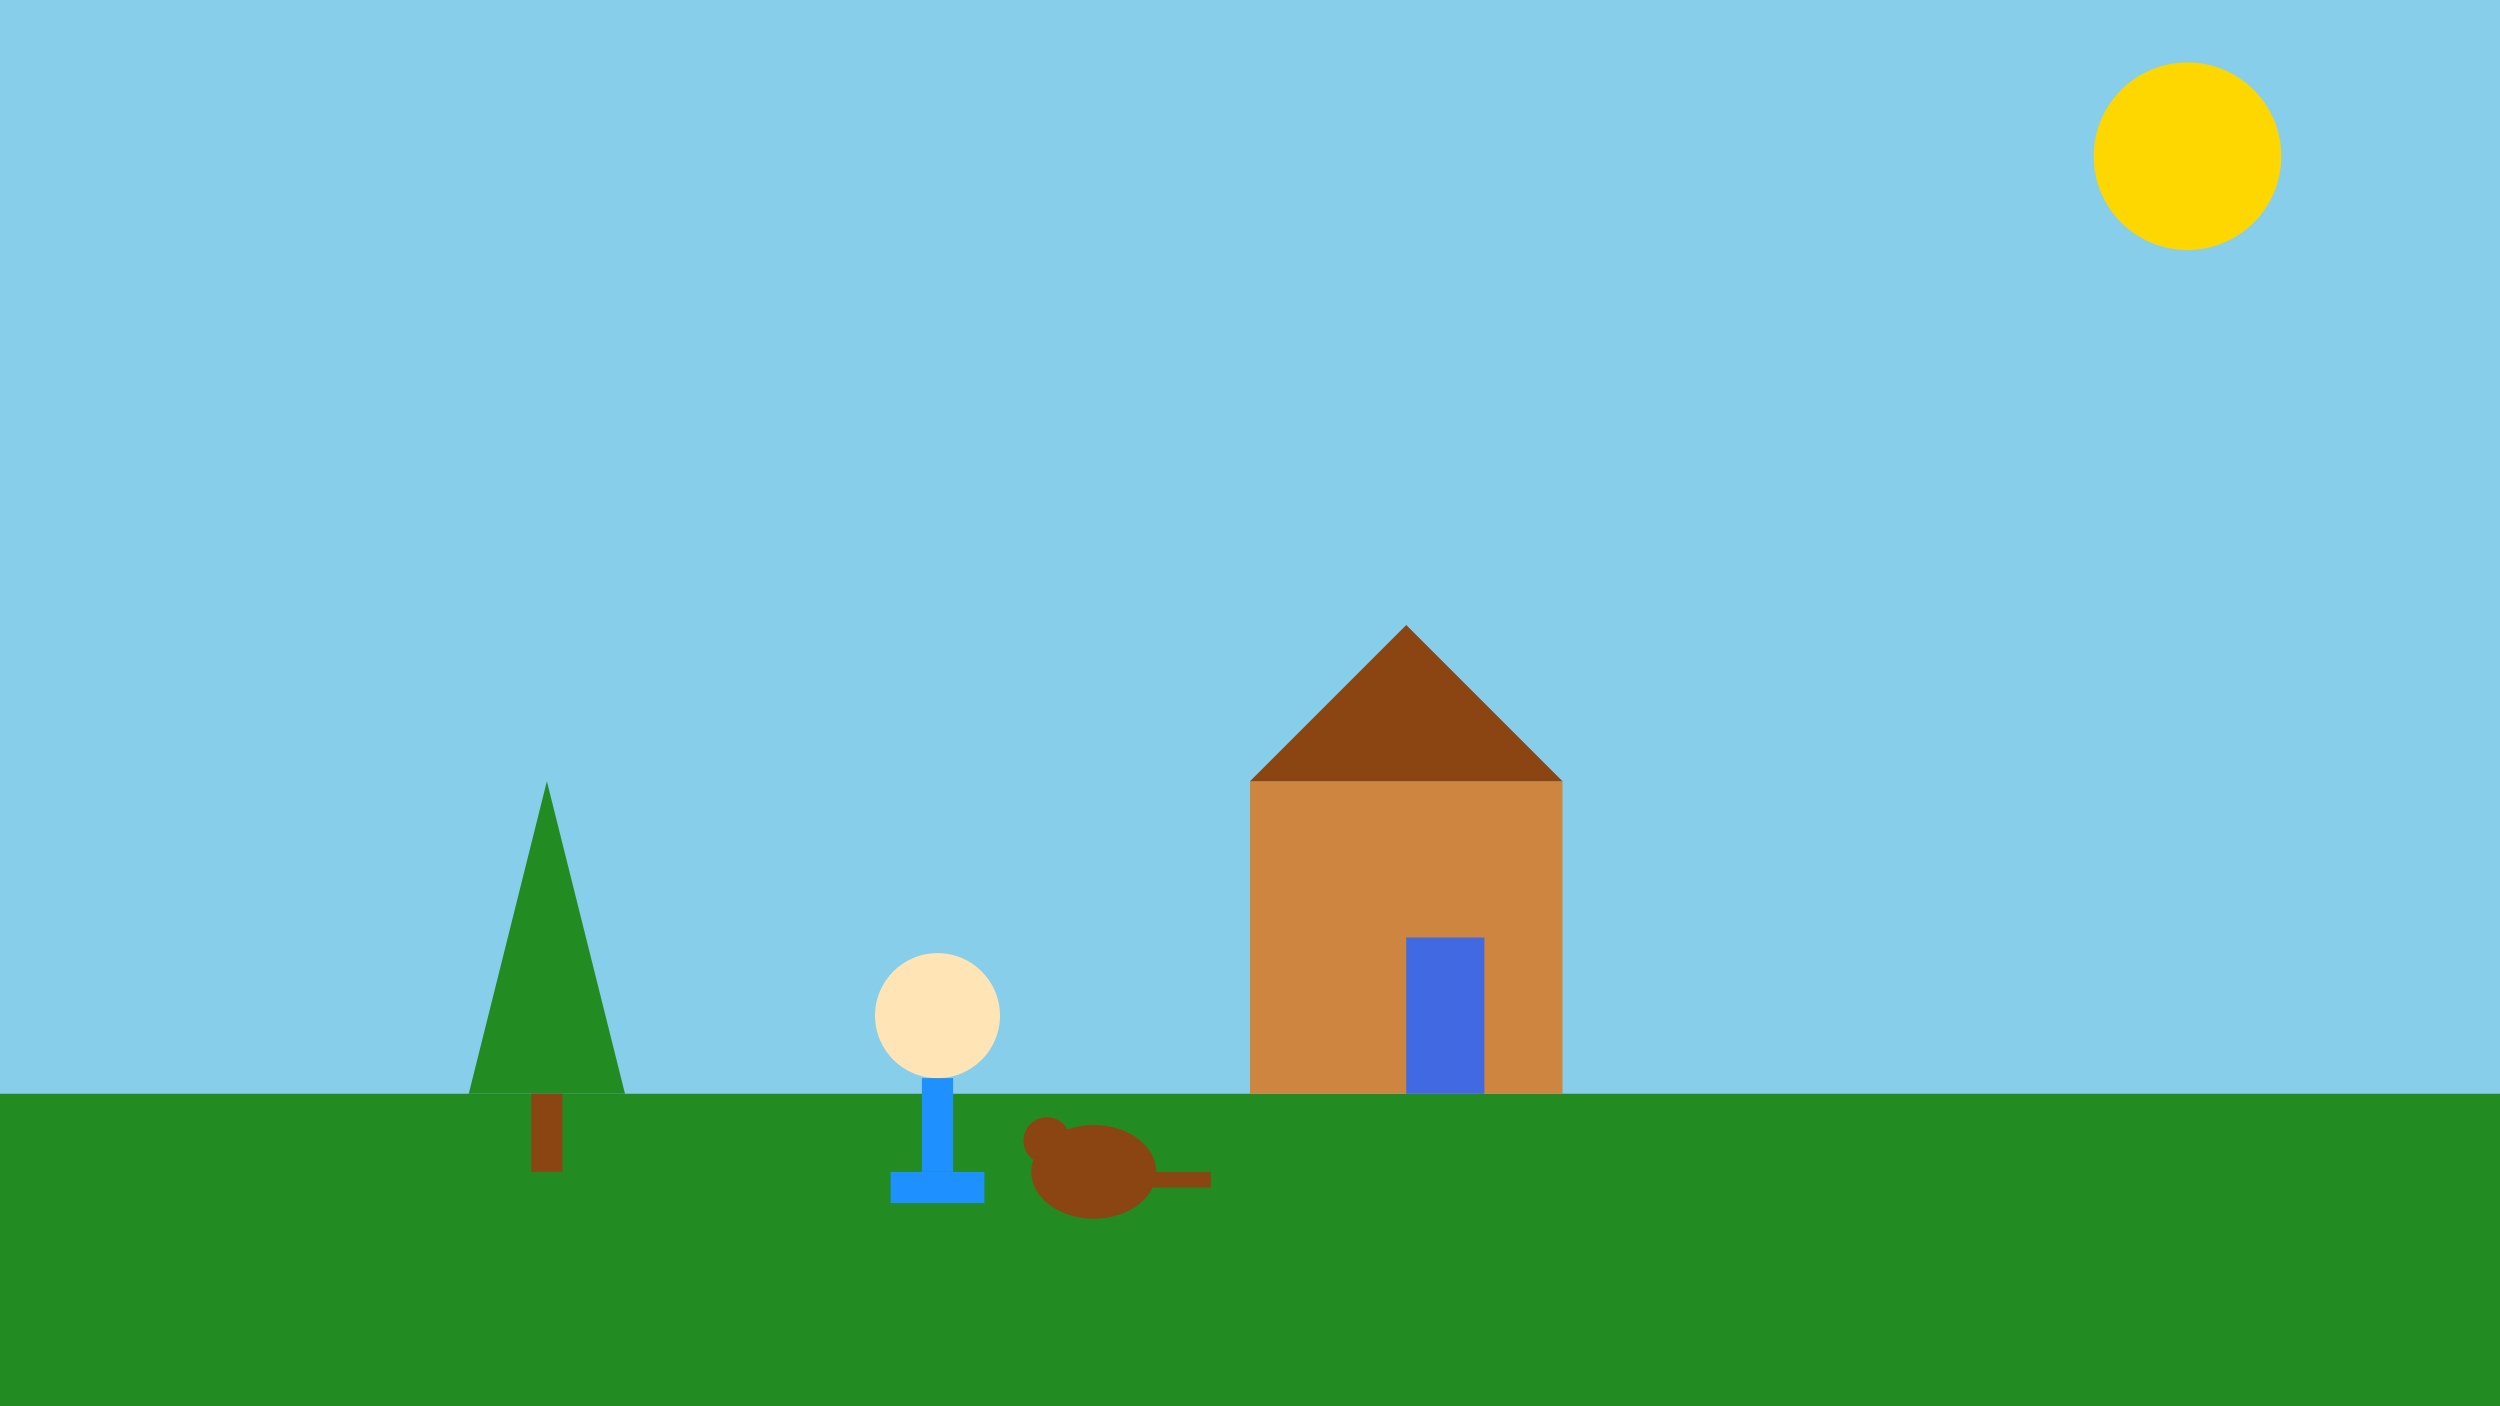
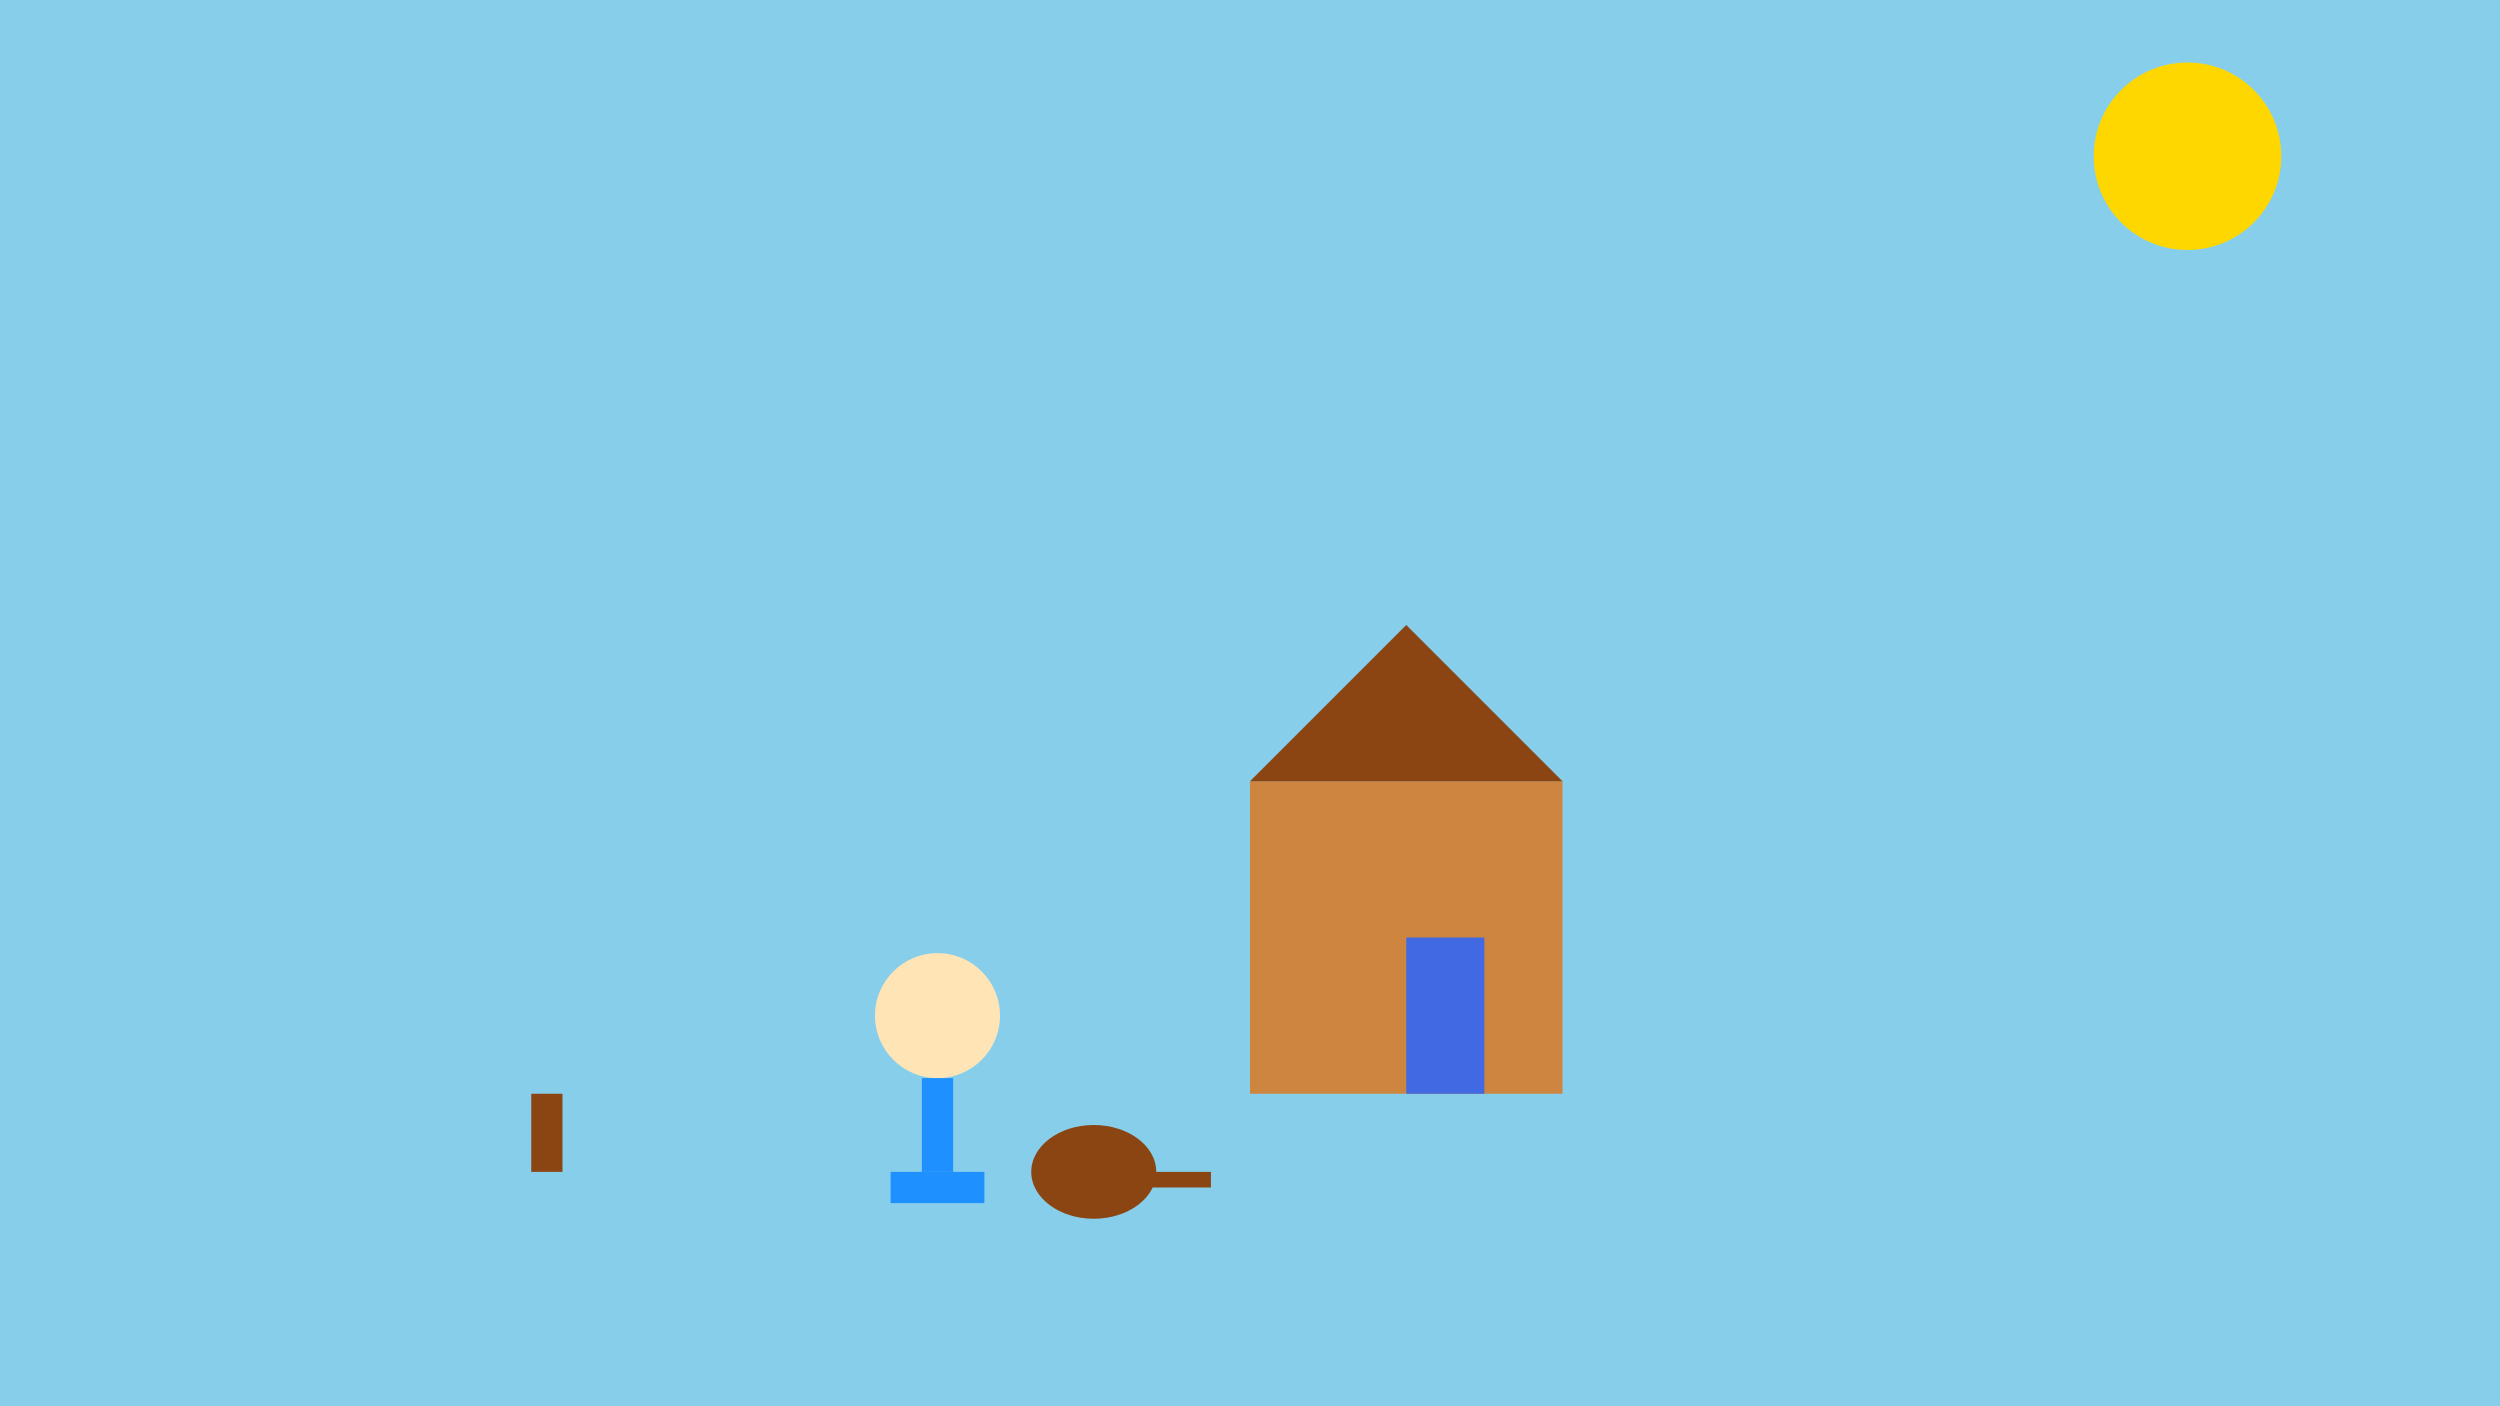
<svg xmlns="http://www.w3.org/2000/svg" viewBox="0 0 1600 900">
  <rect width="1600" height="900" fill="#87CEEB" />
  <circle cx="1400" cy="100" r="60" fill="#FFD700" />
-   <rect x="0" y="700" width="1600" height="200" fill="#228B22" />
-   <path d="M300 700 L350 500 L400 700 Z" fill="#228B22" />
+   <path d="M300 700 L400 700 Z" fill="#228B22" />
  <rect x="340" y="700" width="20" height="50" fill="#8B4513" />
  <rect x="800" y="500" width="200" height="200" fill="#CD853F" />
  <polygon points="800,500 1000,500 900,400" fill="#8B4513" />
  <rect x="900" y="600" width="50" height="100" fill="#4169E1" />
  <circle cx="600" cy="650" r="40" fill="#FFE4B5" />
  <rect x="590" y="690" width="20" height="60" fill="#1E90FF" />
  <rect x="570" y="750" width="60" height="20" fill="#1E90FF" />
  <ellipse cx="700" cy="750" rx="40" ry="30" fill="#8B4513" />
-   <circle cx="670" cy="730" r="15" fill="#8B4513" />
  <rect x="735" y="750" width="40" height="10" fill="#8B4513" />
</svg>